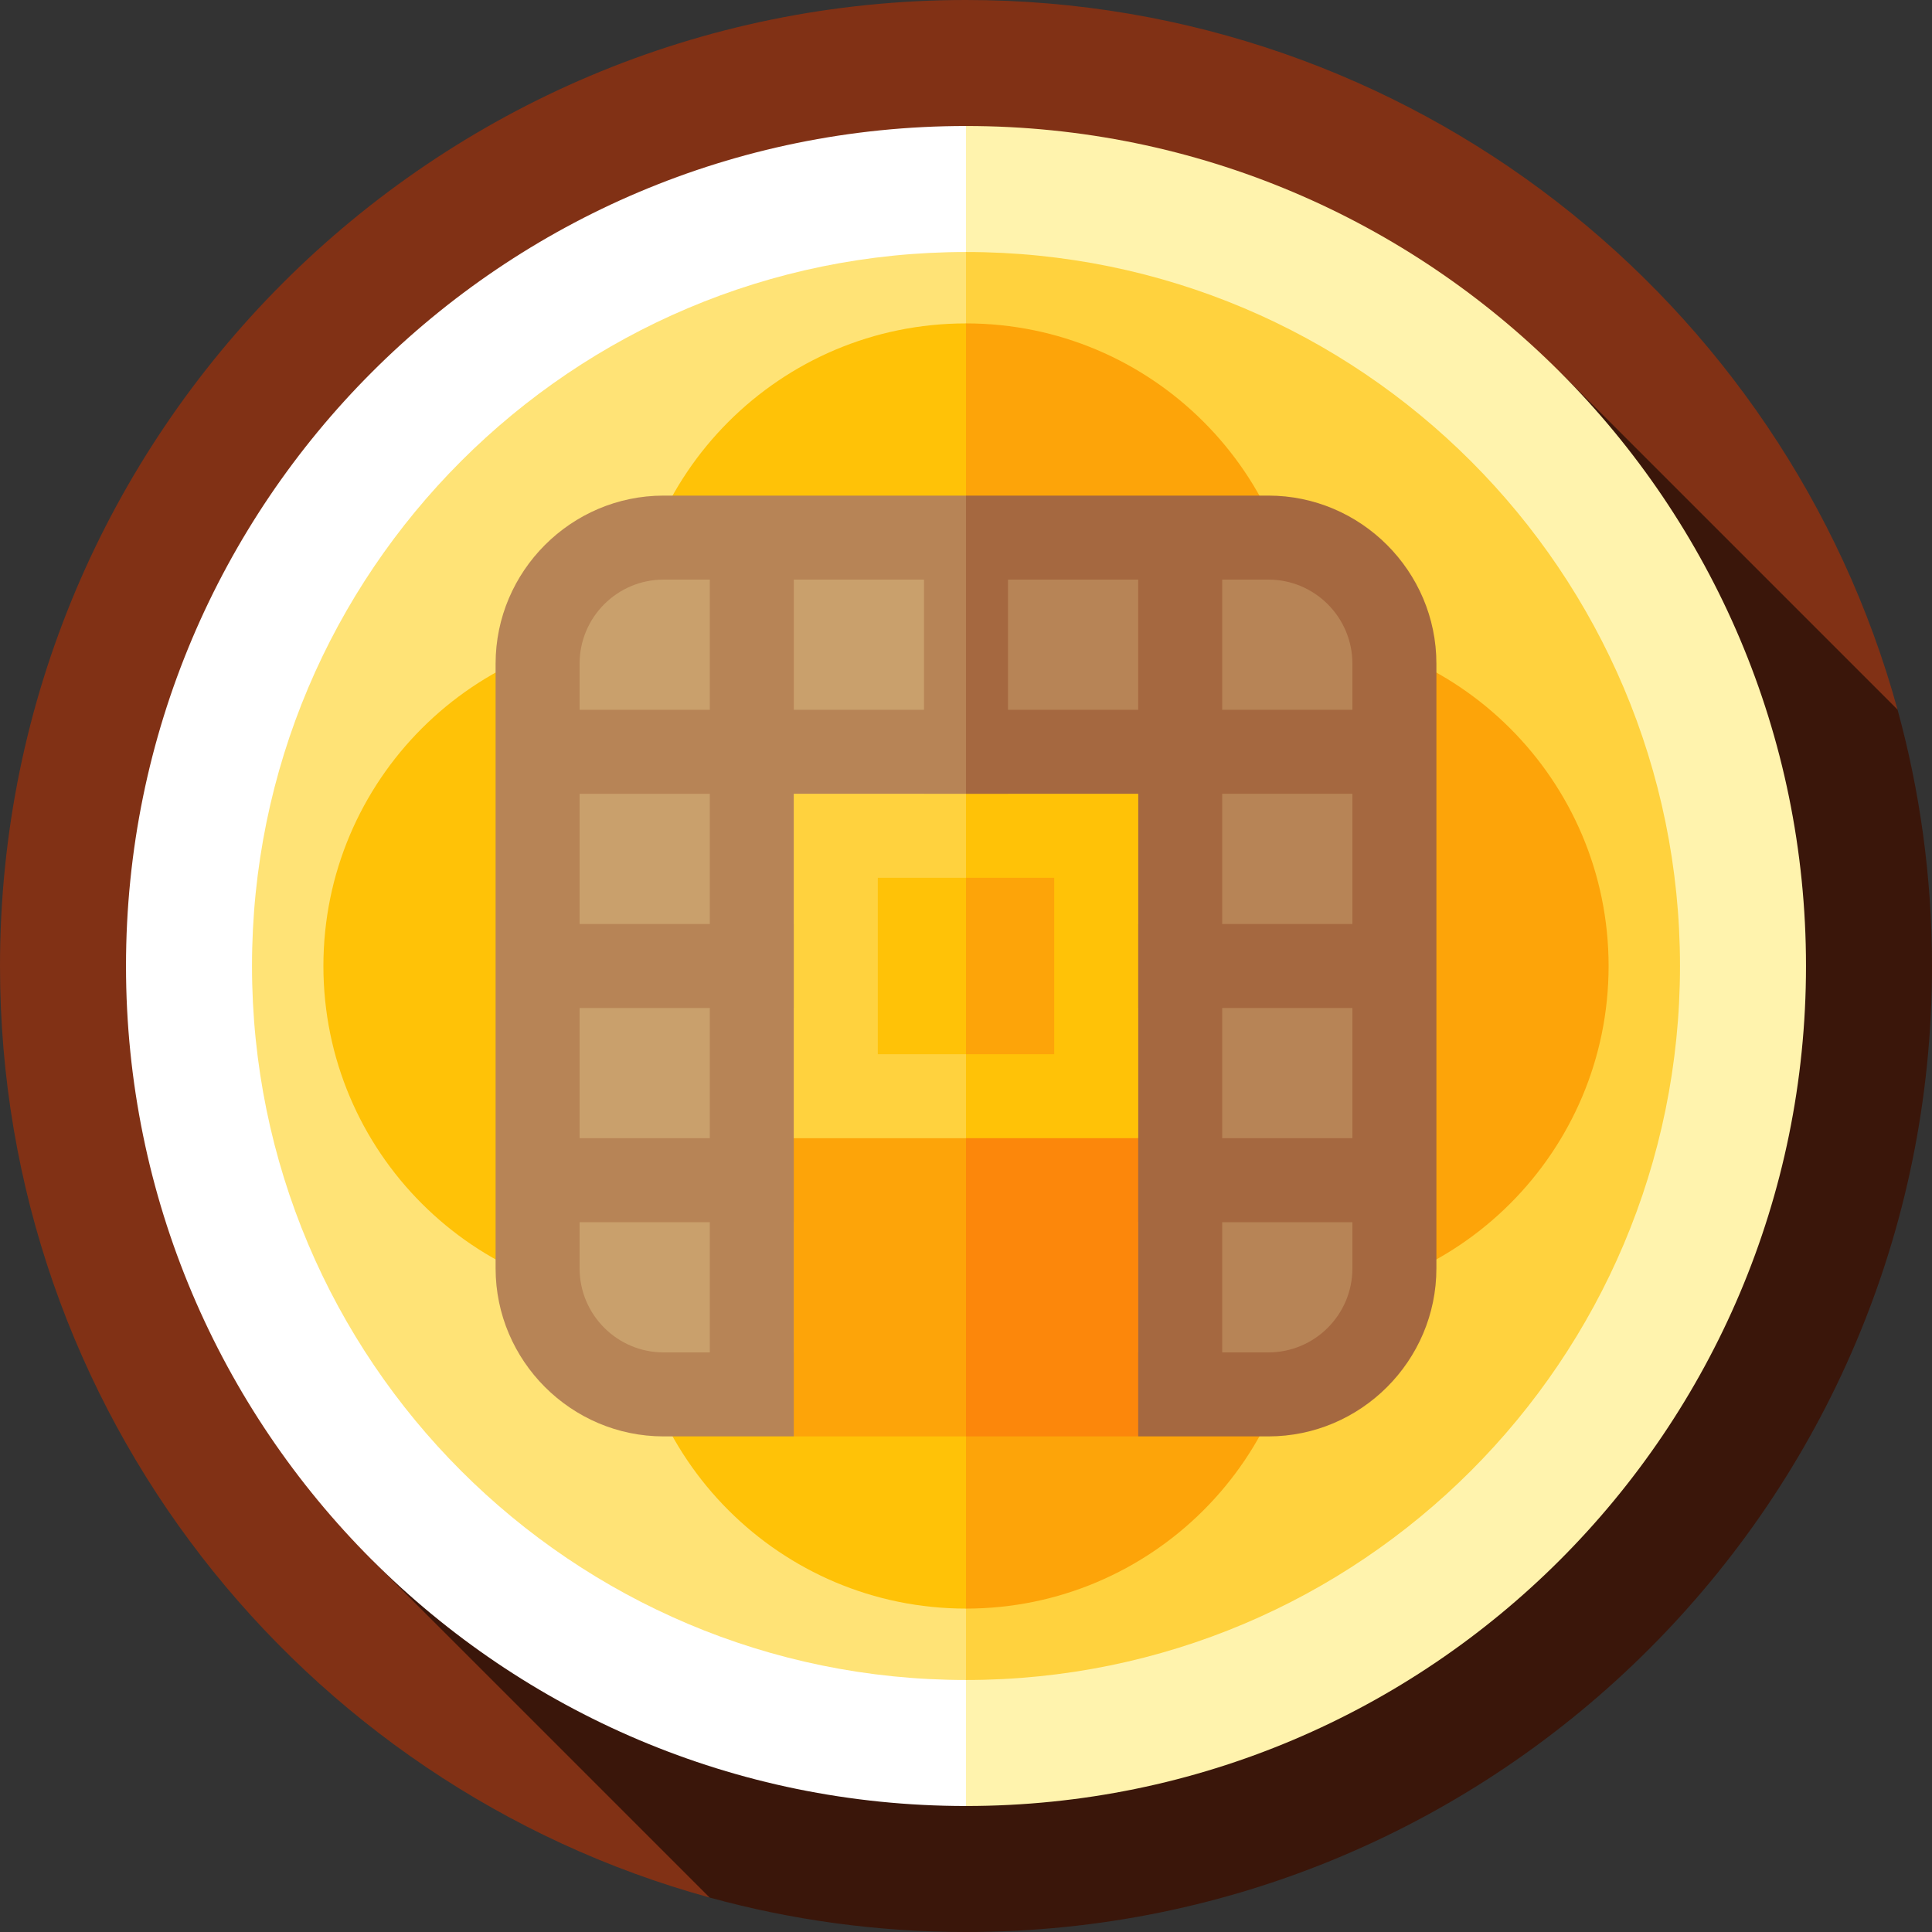
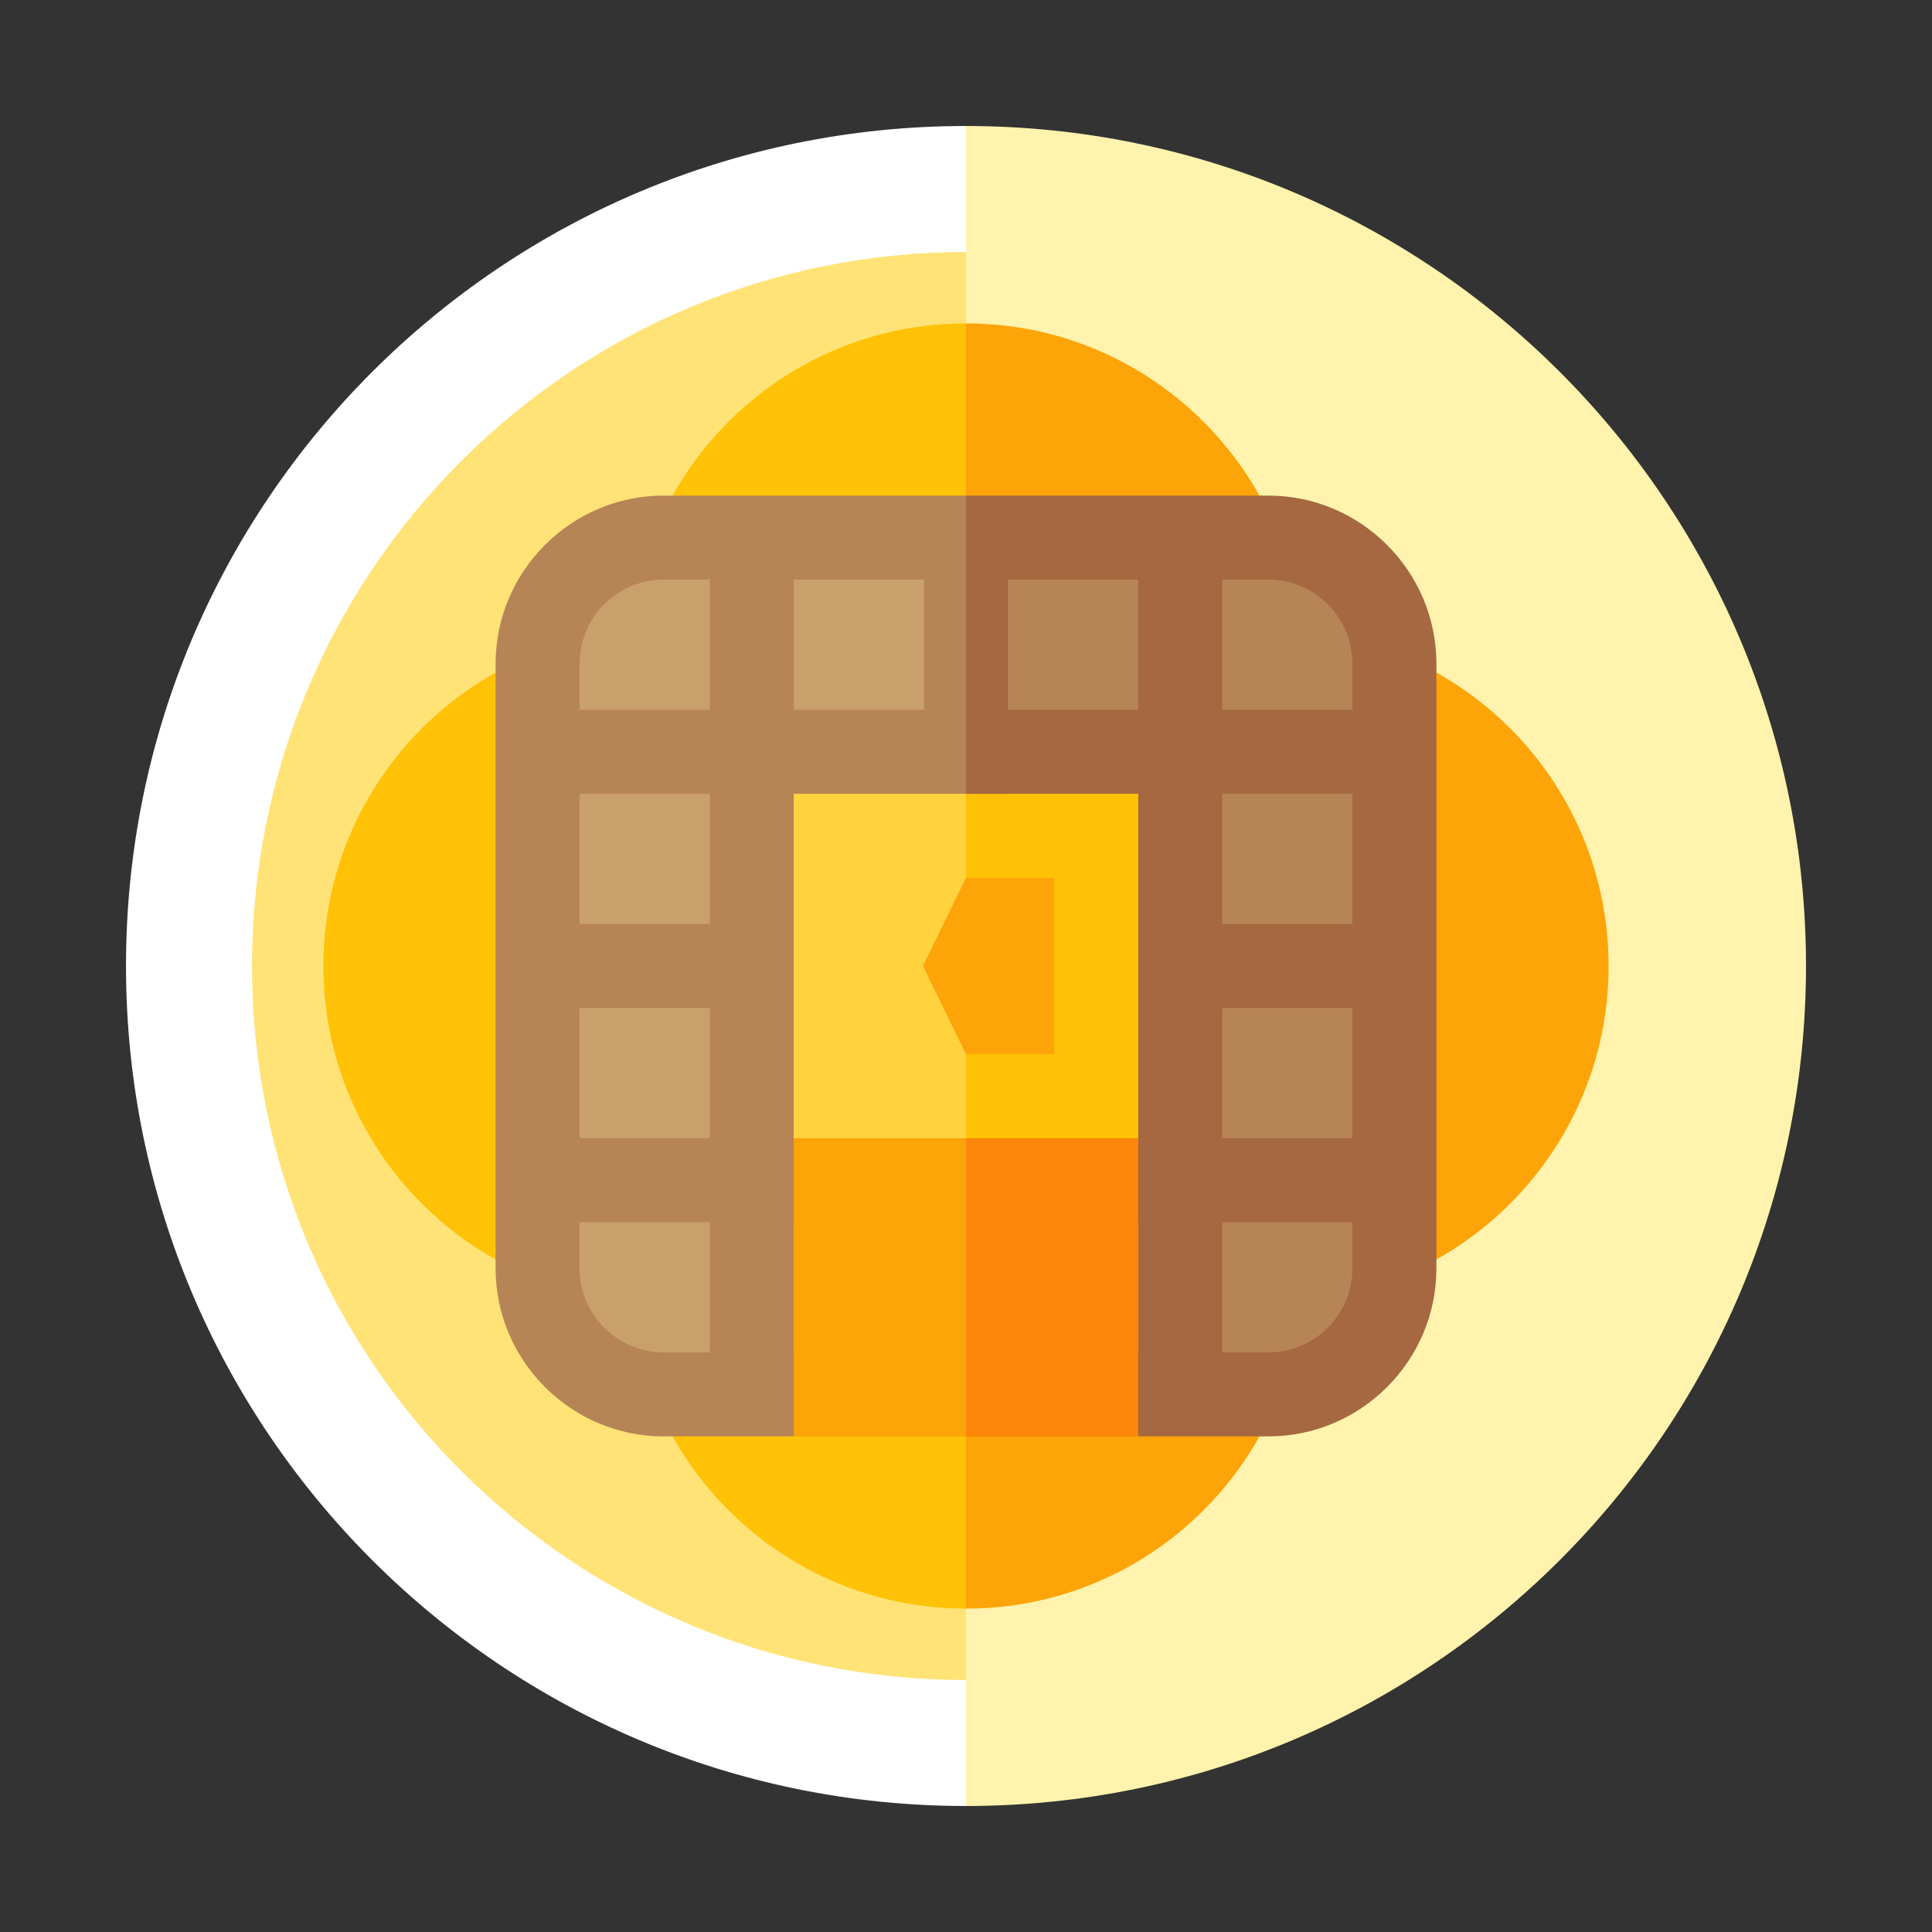
<svg xmlns="http://www.w3.org/2000/svg" version="1.1" id="Layer_1" viewBox="0 0 512 512" xml:space="preserve">
  <rect x="0" y="0" width="512" height="512" fill="#333333" stroke="none" />
-   <path style="fill:#813115;" d="M502.865,188.049C473.095,79.648,373.856,0,256,0C114.615,0,0,114.615,0,256  c0,117.856,79.648,217.094,188.049,246.865L502.865,188.049z" />
-   <path style="fill:#3A160A;" d="M512,256c0-23.529-3.191-46.309-9.135-67.951l-89.458-89.458L98.592,413.408l89.458,89.458  c21.641,5.944,44.422,9.135,67.951,9.135C397.385,512,512,397.384,512,256z" />
  <path style="fill:#FFF3AD;" d="M256,33.391L144.696,256L256,478.609c122.943,0,222.609-99.665,222.609-222.609  S378.943,33.391,256,33.391z" />
  <path style="fill:#FFFFFF;" d="M33.391,256c0,122.943,99.665,222.609,222.609,222.609V33.391  C133.057,33.391,33.391,133.057,33.391,256z" />
-   <path style="fill:#FFD23E;" d="M256,66.783L161.391,256L256,445.217c104.501,0,189.217-84.715,189.217-189.217  S360.501,66.783,256,66.783z" />
  <path style="fill:#FFE376;" d="M66.783,256c0,104.503,84.716,189.217,189.217,189.217V66.783  C151.499,66.783,66.783,151.497,66.783,256z" />
  <path style="fill:#FDA409;" d="M345.043,174.748c0-49.175-39.868-89.043-89.043-89.043l-43.435,203.939L345.043,174.748z" />
  <path style="fill:#FFC207;" d="M166.957,174.748c0-49.175,39.868-89.043,89.043-89.043v203.939L166.957,174.748z" />
  <path style="fill:#FDA409;" d="M337.252,166.957L260.028,256l77.224,89.043c49.175,0,89.043-39.868,89.043-89.043  S386.428,166.957,337.252,166.957z" />
  <path style="fill:#FFC207;" d="M174.748,166.957L251.972,256l-77.224,89.043c-49.175,0-89.043-39.868-89.043-89.043  S125.572,166.957,174.748,166.957z" />
  <path style="fill:#FDA409;" d="M345.043,337.252c0,49.175-39.868,89.043-89.043,89.043l-43.435-203.938L345.043,337.252z" />
  <path style="fill:#FFC207;" d="M166.957,337.252c0,49.175,39.868,89.043,89.043,89.043V222.357L166.957,337.252z" />
  <path style="fill:#A56840;" d="M380.661,175.861v160.278c0,24.487-20.035,44.522-44.522,44.522h-34.504L222.609,256L256,131.339  h80.139C360.626,131.339,380.661,151.374,380.661,175.861z" />
  <path style="fill:#B78456;" d="M256,131.339v170.296l-45.635,79.026h-34.504c-24.487,0-44.522-20.035-44.522-44.522V175.861  c0-24.487,20.035-44.522,44.522-44.522H256z" />
  <rect x="210.365" y="210.365" style="fill:#C9A06C;" width="34.504" height="34.504" />
-   <rect x="267.13" y="267.13" style="fill:#B78456;" width="34.504" height="34.504" />
  <g>
    <rect x="210.365" y="153.6" style="fill:#C9A06C;" width="34.504" height="34.504" />
    <rect x="210.365" y="267.13" style="fill:#C9A06C;" width="34.504" height="34.504" />
  </g>
  <g>
    <rect x="267.13" y="210.365" style="fill:#B78456;" width="34.504" height="34.504" />
    <path style="fill:#B78456;" d="M323.896,188.104H358.4v-12.243c0-12.275-9.986-22.261-22.261-22.261h-12.243V188.104z" />
  </g>
  <g>
    <rect x="153.6" y="267.13" style="fill:#C9A06C;" width="34.504" height="34.504" />
    <rect x="153.6" y="210.365" style="fill:#C9A06C;" width="34.504" height="34.504" />
  </g>
  <rect x="323.896" y="210.365" style="fill:#B78456;" width="34.504" height="34.504" />
  <g>
    <path style="fill:#C9A06C;" d="M188.104,323.896H153.6v12.243c0,12.275,9.986,22.261,22.261,22.261h12.243V323.896z" />
    <path style="fill:#C9A06C;" d="M188.104,188.104V153.6h-12.243c-12.275,0-22.261,9.986-22.261,22.261v12.243H188.104z" />
  </g>
  <g>
    <path style="fill:#B78456;" d="M323.896,323.896V358.4h12.243c12.275,0,22.261-9.986,22.261-22.261v-12.243H323.896z" />
    <rect x="267.13" y="323.896" style="fill:#B78456;" width="34.504" height="34.504" />
    <rect x="323.896" y="267.13" style="fill:#B78456;" width="34.504" height="34.504" />
  </g>
  <rect x="210.365" y="323.896" style="fill:#C9A06C;" width="34.504" height="34.504" />
  <rect x="267.13" y="153.6" style="fill:#B78456;" width="34.504" height="34.504" />
  <polygon style="fill:#FC870B;" points="301.635,301.635 301.635,380.661 256,380.661 222.609,279.374 " />
  <polygon style="fill:#FDA409;" points="256,279.374 256,380.661 210.365,380.661 210.365,301.635 " />
  <polygon style="fill:#FFC207;" points="301.635,210.365 301.635,301.635 256,301.635 233.739,256 256,210.365 " />
  <rect x="210.365" y="210.365" style="fill:#FFD23E;" width="45.635" height="91.27" />
  <polygon style="fill:#FDA409;" points="279.374,232.626 279.374,279.374 256,279.374 244.598,256 256,232.626 " />
-   <rect x="232.626" y="232.626" style="fill:#FFC207;" width="23.374" height="46.748" />
</svg>